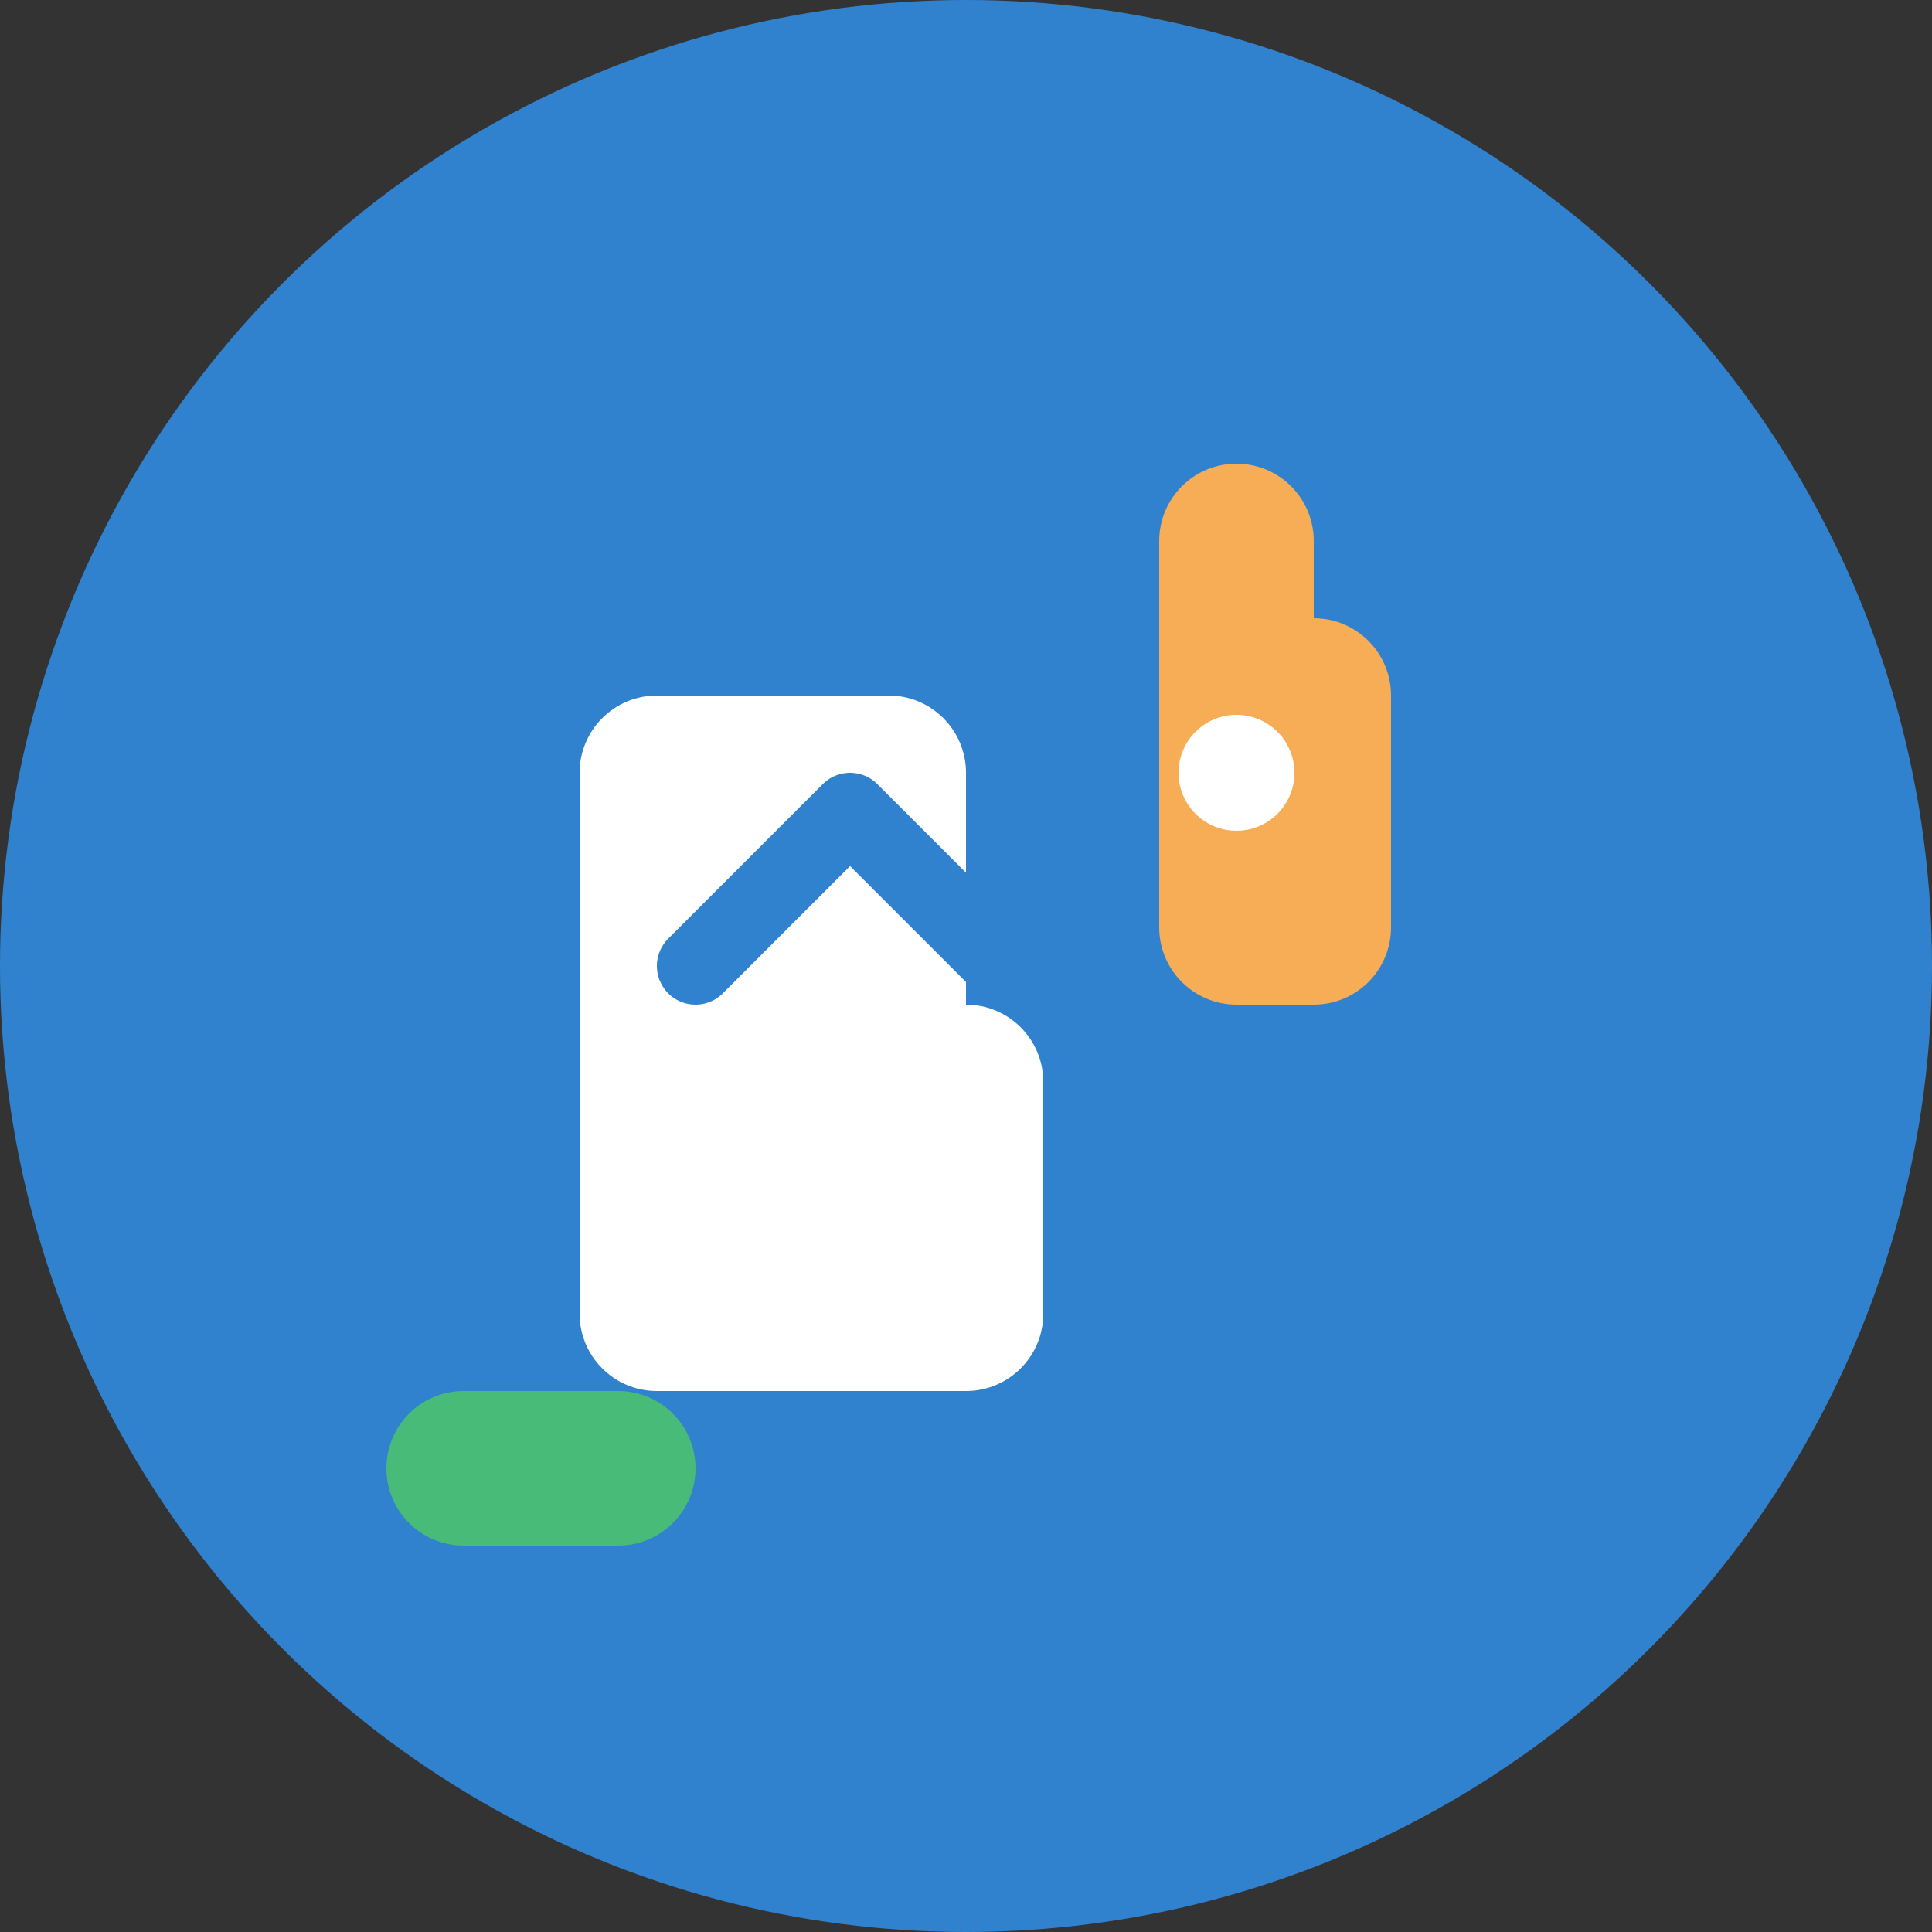
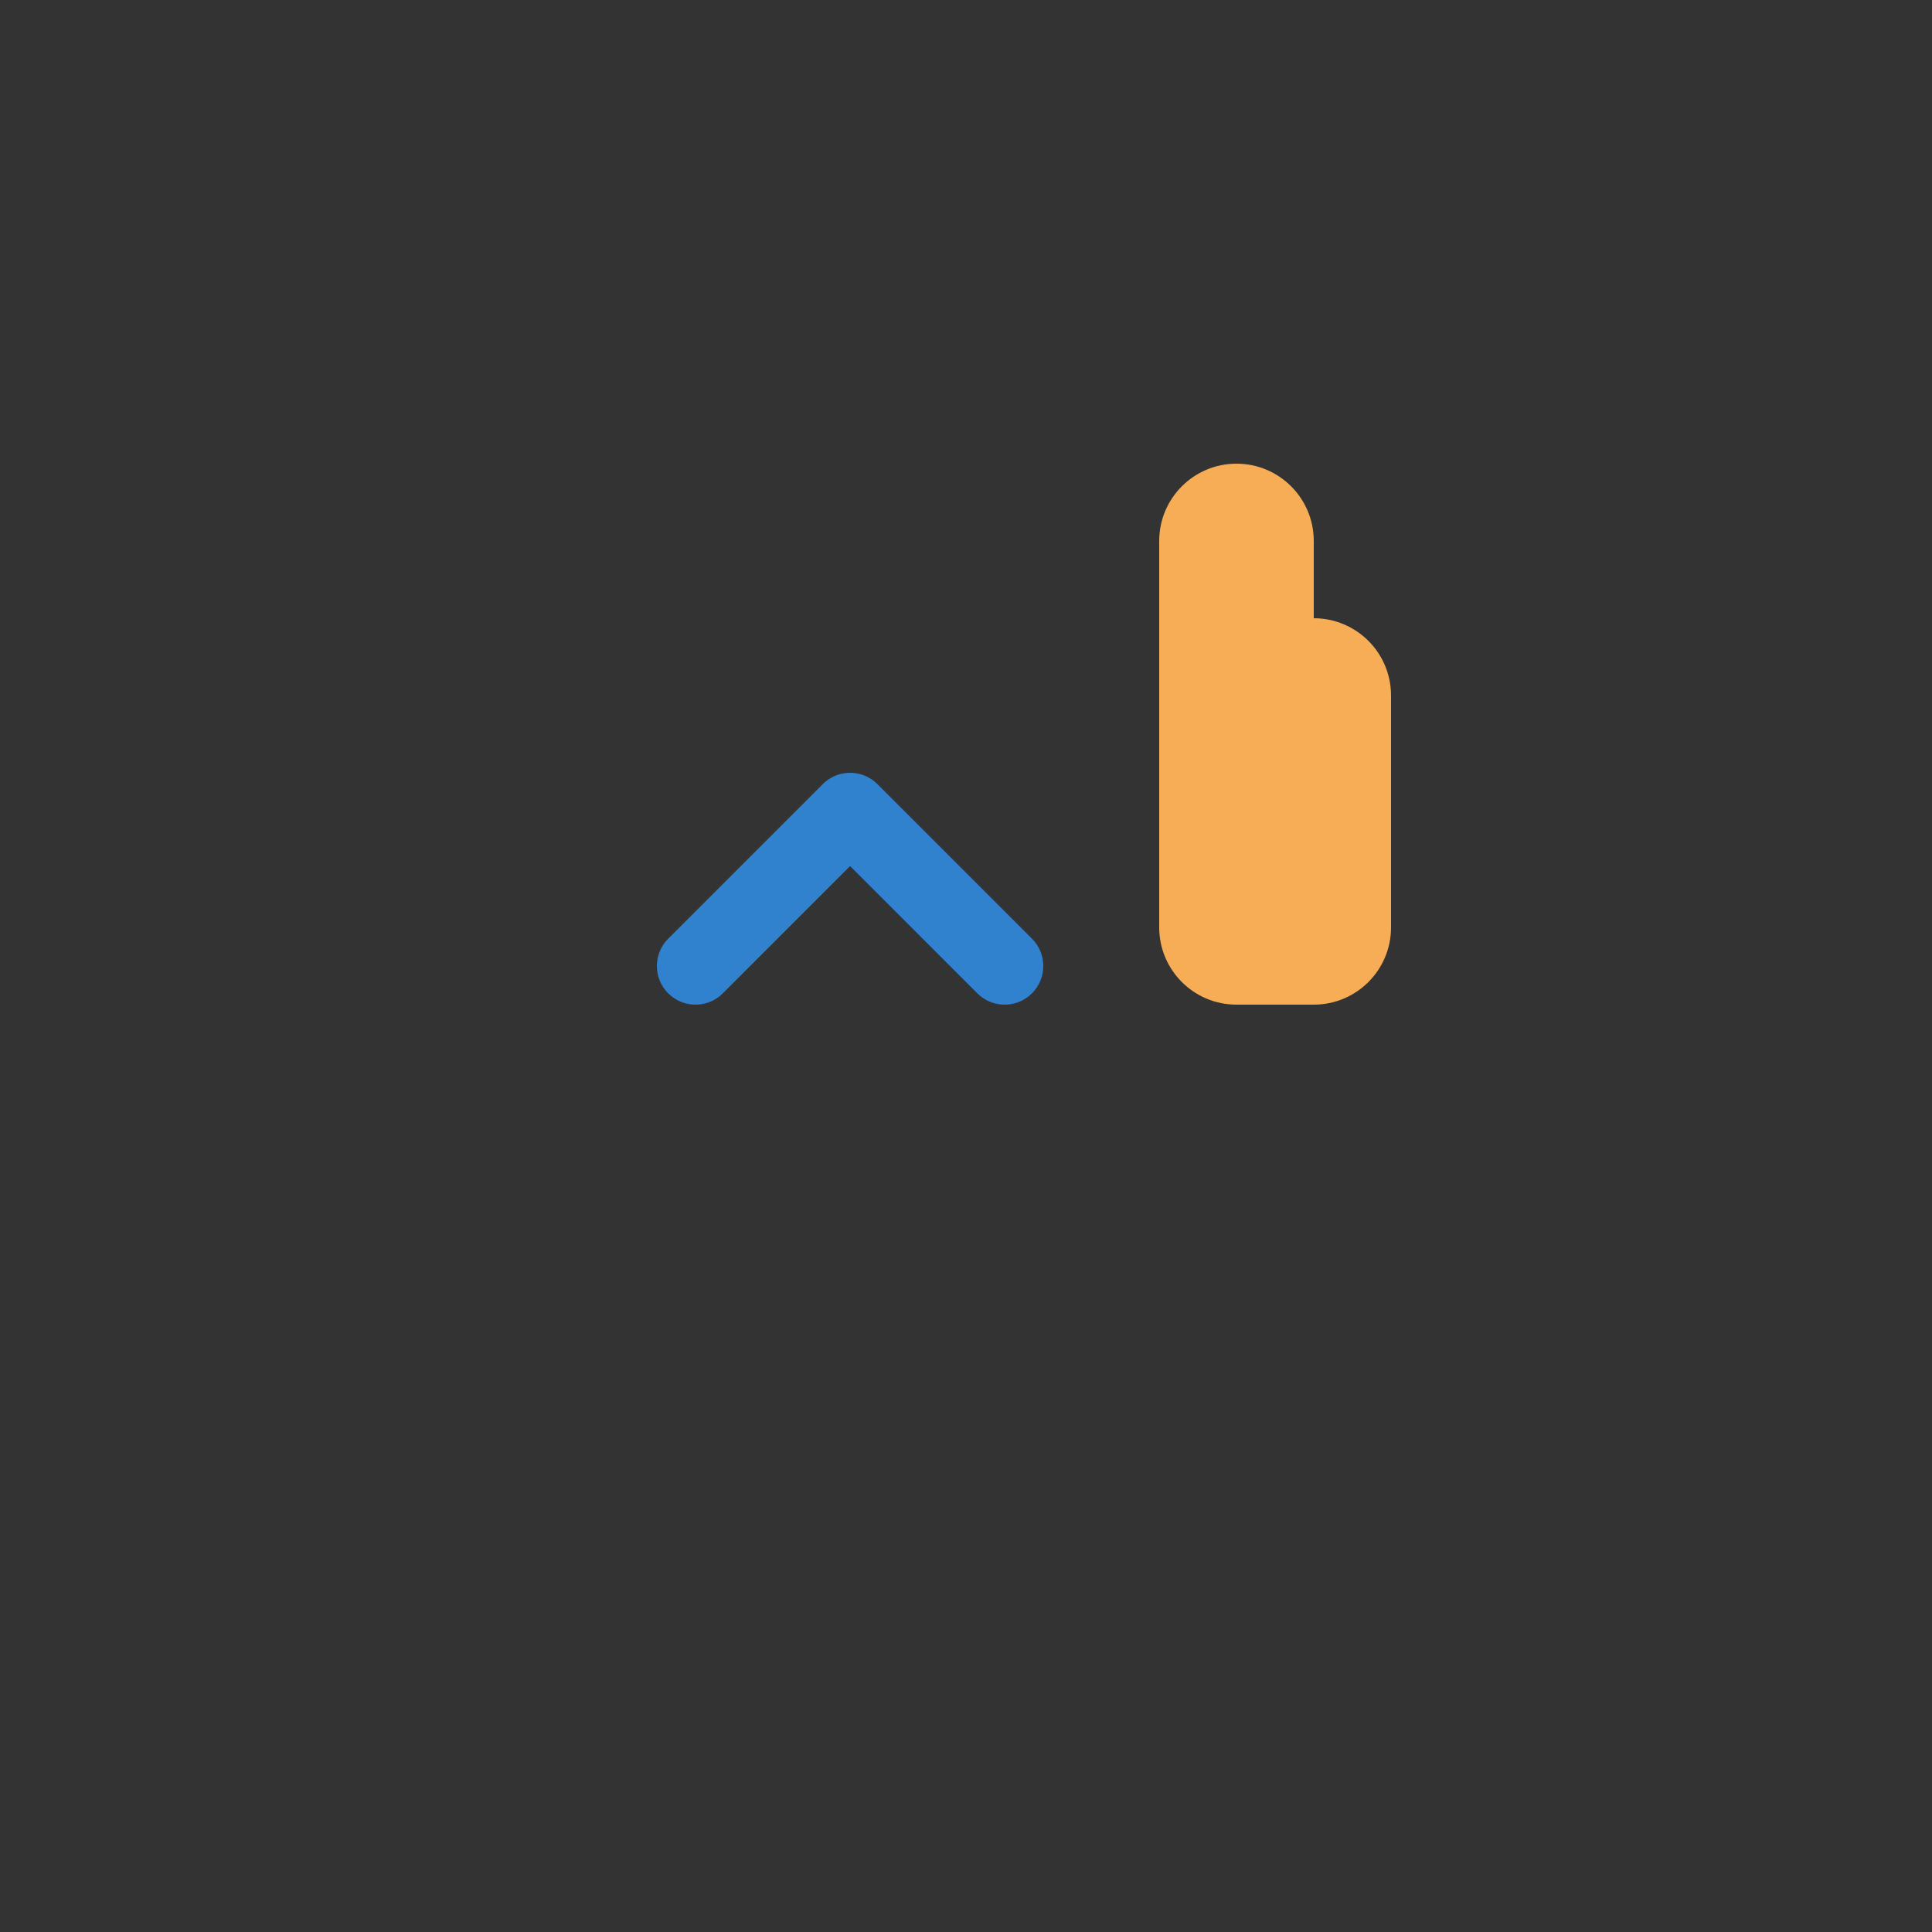
<svg xmlns="http://www.w3.org/2000/svg" width="50" height="50" viewBox="0 0 50 50" fill="none">
  <rect x="0" y="0" width="50" height="50" fill="#333333" stroke="none" />
-   <circle cx="25" cy="25" r="25" fill="#3182CE" />
-   <path d="M15 20C15 18.895 15.895 18 17 18H23C24.105 18 25 18.895 25 20V26C26.105 26 27 26.895 27 28V34C27 35.105 26.105 36 25 36H17C15.895 36 15 35.105 15 34V20Z" fill="white" />
-   <path d="M30 14C30 12.895 30.895 12 32 12C33.105 12 34 12.895 34 14V16C35.105 16 36 16.895 36 18V24C36 25.105 35.105 26 34 26H32C30.895 26 30 25.105 30 24V14Z" fill="#F6AD55" />
+   <path d="M30 14C30 12.895 30.895 12 32 12C33.105 12 34 12.895 34 14V16C35.105 16 36 16.895 36 18V24C36 25.105 35.105 26 34 26H32C30.895 26 30 25.105 30 24Z" fill="#F6AD55" />
  <path d="M18 25L22 21L26 25" stroke="#3182CE" stroke-width="2" stroke-linecap="round" stroke-linejoin="round" />
-   <circle cx="32" cy="20" r="1.5" fill="white" />
-   <path d="M10 38C10 36.895 10.895 36 12 36H16C17.105 36 18 36.895 18 38C18 39.105 17.105 40 16 40H12C10.895 40 10 39.105 10 38Z" fill="#48BB78" />
</svg>